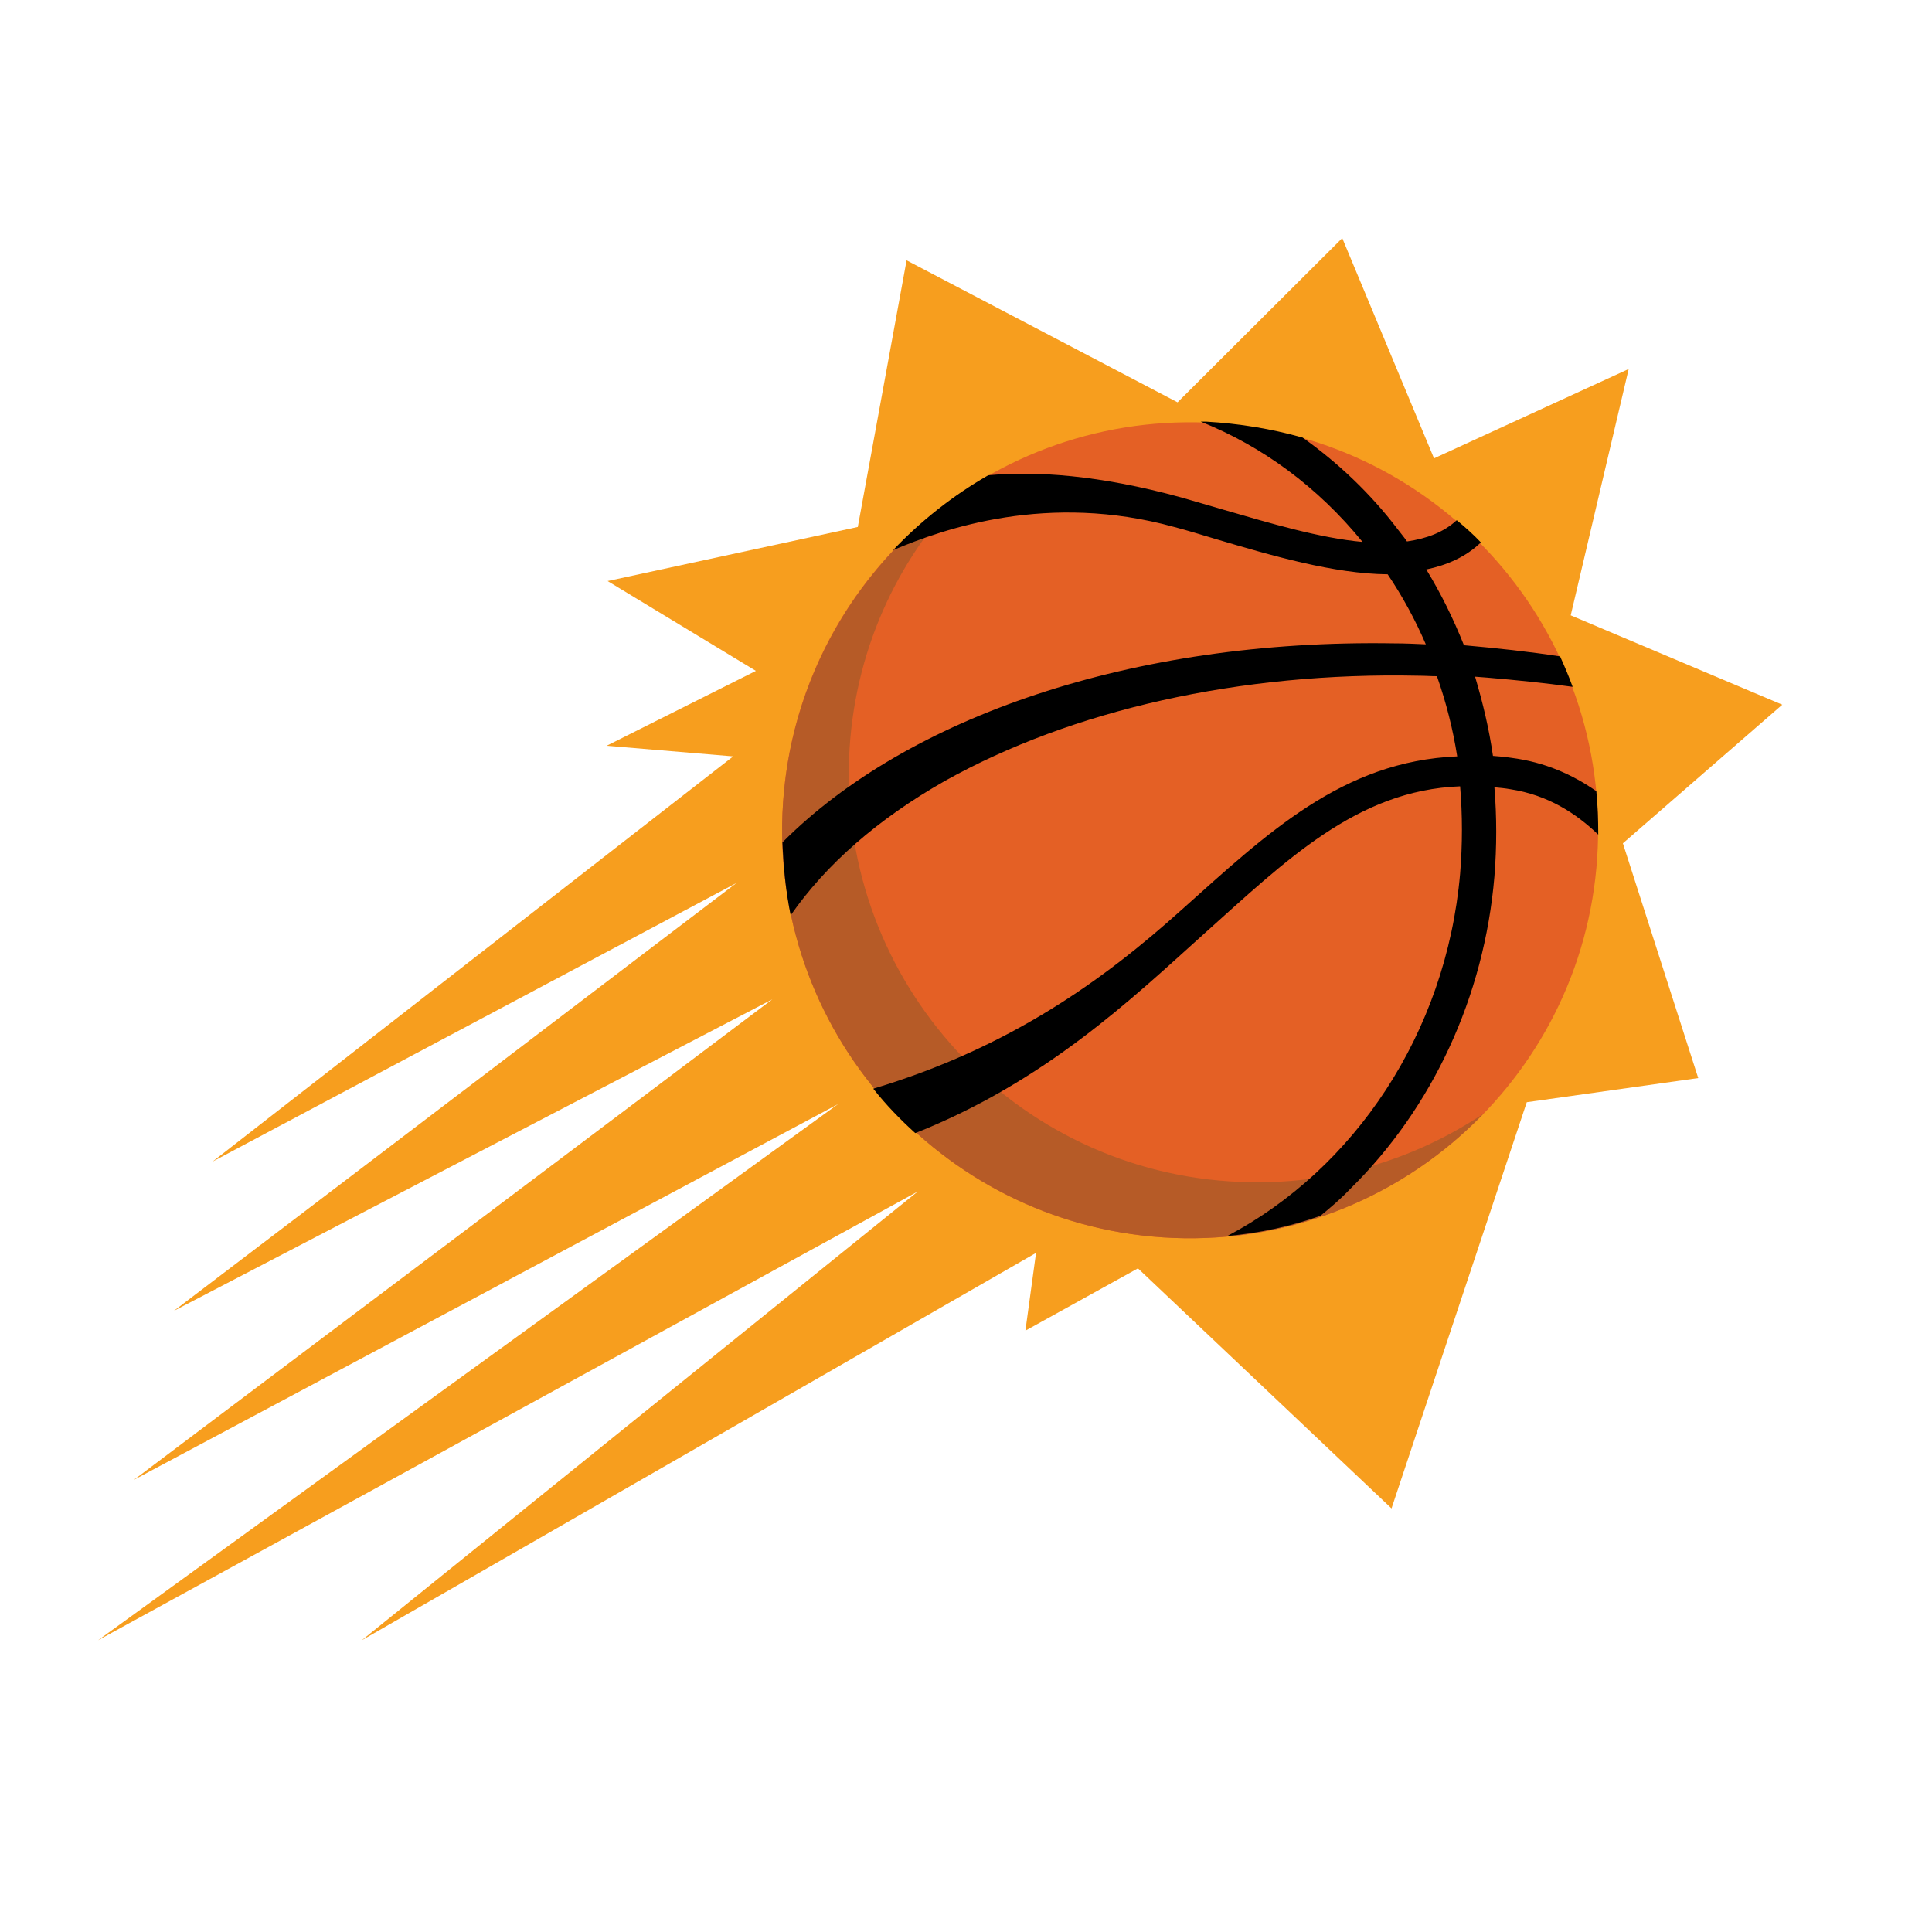
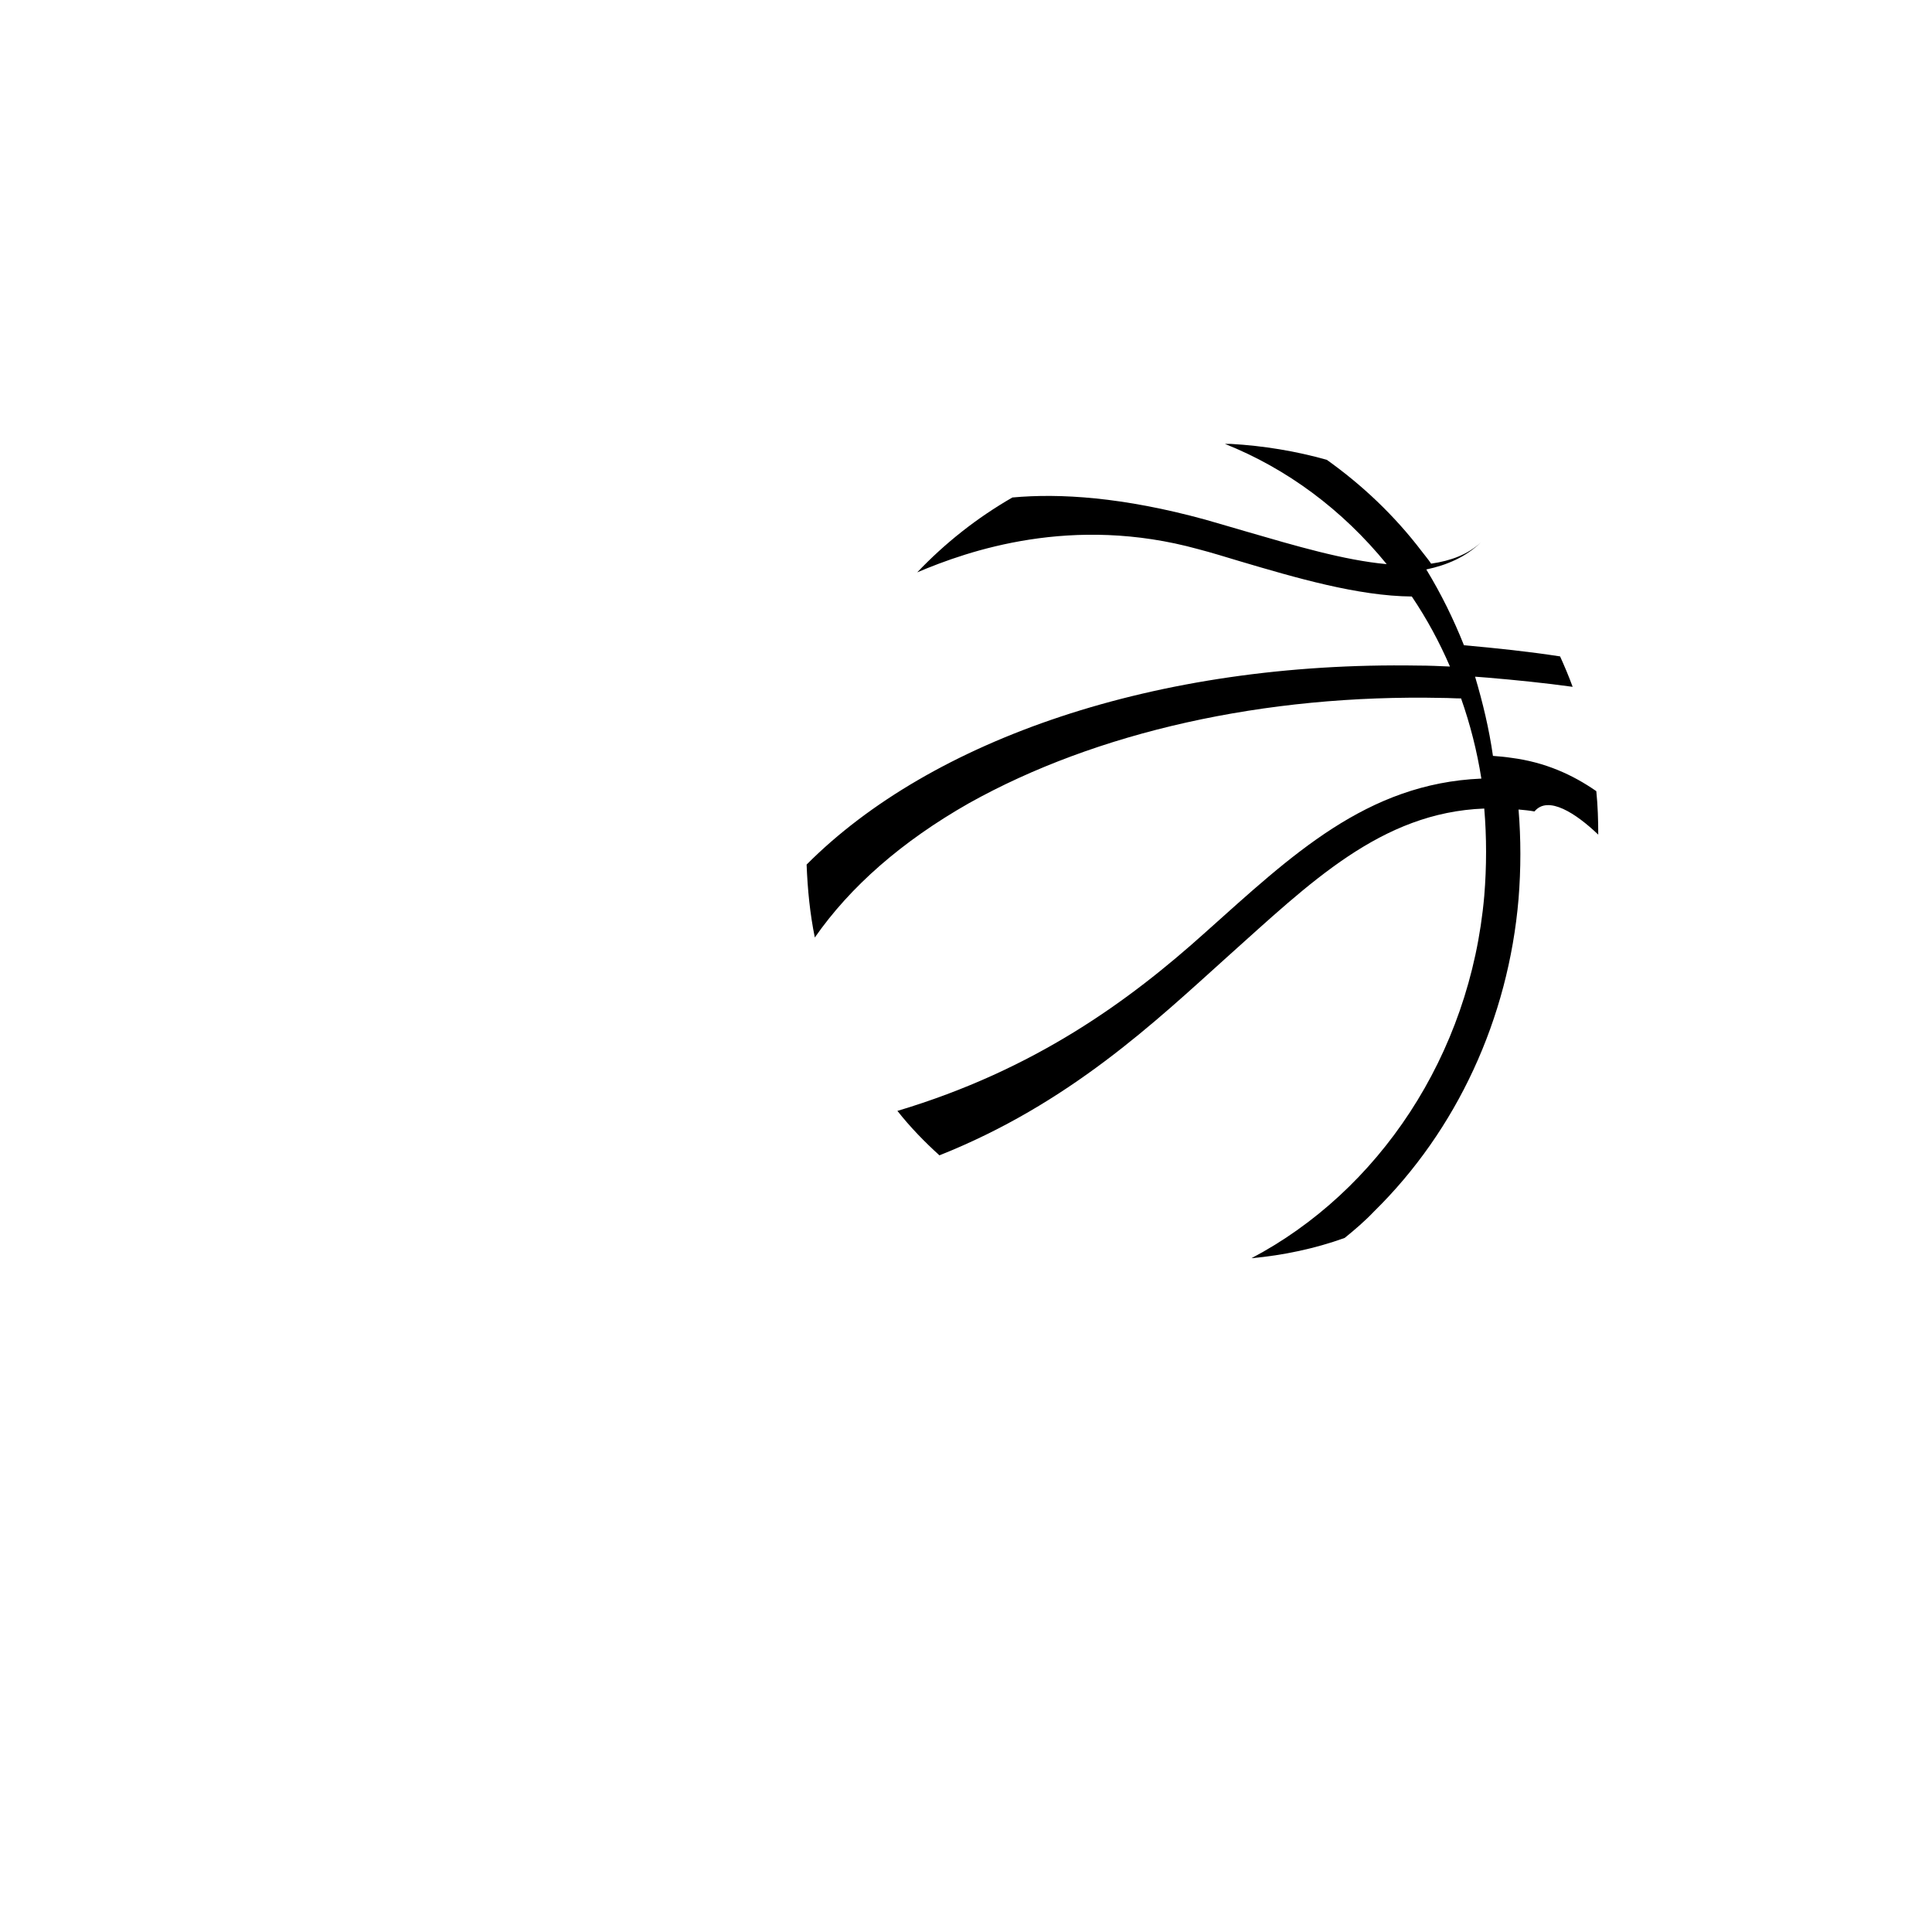
<svg xmlns="http://www.w3.org/2000/svg" version="1.1" id="Layer_2" x="0px" y="0px" viewBox="0 0 400 400" style="enable-background:new 0 0 400 400;" xml:space="preserve">
  <style type="text/css">
	.st0{fill:#F79E1E;}
	.st1{fill:#E46025;}
	.st2{fill:#B65B27;}
</style>
  <g id="Layer_2_1_">
-     <polygon class="st0" points="20.3,339.6 190,246.7 74.9,339.6 214.5,259.4 212.3,275.5 235.6,262.6 288.1,312.3 316.1,228.2    351.6,223.2 336,174.6 369,145.9 325.2,127.4 337.2,76.4 296.9,94.9 277.9,49.3 243.8,83.3 187.7,53.9 177.6,109.1 125.8,120.3    156.5,138.9 125.6,154.4 151.8,156.6 44,240.5 152.5,182.8 36,271.4 159.9,206.9 27.7,306.4 173.5,228.6  " />
-     <path class="st1" d="M330.8,175.4c-1.9,46.6-41.3,82.8-87.9,80.9c-46.6-1.9-82.8-41.3-80.9-87.9s41.3-82.8,87.9-80.9   C296.5,89.4,332.7,128.7,330.8,175.4" />
-     <path class="st2" d="M256.7,244.7c-46.6-1.9-82.8-41.3-80.9-87.9c0.9-21.6,9.8-40.9,23.8-55.2c-21.7,14.5-36.4,38.8-37.6,66.8   c-1.9,46.6,34.3,86,80.9,87.9c25,1,48-8.9,64.2-25.7C292.7,240.2,275.3,245.5,256.7,244.7" />
-     <path d="M330.9,172.8c0-3-0.1-6-0.4-9c-4.9-3.4-10.6-6-17.6-6.9c-1.3-0.2-2.5-0.3-3.8-0.4c-0.8-5.6-2.1-11-3.7-16.4   c0.9,0.1,1.7,0.1,2.6,0.2c5.9,0.5,11.8,1.1,17.6,1.9c-0.8-2.2-1.7-4.3-2.6-6.3c-6.5-1-13.1-1.7-19.8-2.3h-0.1   c-2.2-5.5-4.7-10.6-7.8-15.7c4.3-0.9,8.2-2.6,11.3-5.6c-1.5-1.6-3.3-3.2-5-4.6c-2.7,2.5-6.2,3.8-10.3,4.4c-0.6-0.9-1.3-1.7-1.9-2.5   c-5.7-7.5-12.4-13.8-19.7-19c-6.4-1.8-13-2.9-19.9-3.3c-0.4,0-0.7,0-1.2,0c12.8,5.1,24.3,13.6,33.5,24.9   c-8.8-0.8-18.9-3.8-28.9-6.7c-3-0.9-5.9-1.7-8.6-2.5c-17.1-4.7-30.2-5.5-40-4.6c-7.3,4.2-13.9,9.4-19.7,15.5   c10.6-4.5,32.1-12,58.2-4.8c2.7,0.7,5.6,1.6,8.6,2.5c11.5,3.4,24.4,7.2,35.6,7.3c3.1,4.6,5.7,9.4,7.9,14.5   c-2.2-0.1-4.4-0.2-6.6-0.2c-54.2-0.9-100.8,15.3-126.6,41.2c0.2,5.2,0.7,10.2,1.7,15.1c7.3-10.5,18-19.9,31.9-27.8   c26.3-14.7,61.1-22.6,98.1-21.8c1.3,0,2.5,0.1,3.8,0.1c1.9,5.4,3.3,10.9,4.2,16.6c-23.8,1-39.3,15.9-57.1,31.8   c-15.9,14.3-35.4,28.5-63.8,37c2.6,3.3,5.6,6.4,8.7,9.2c26.9-10.7,44.6-27.6,59.6-41.1c17.1-15.3,31.8-29.9,53.2-30.7   c0.5,5.9,0.5,12,0,18.1c-2.9,33.1-22,61.2-48.2,75c6.6-0.6,13.2-2,19.3-4.2c2.1-1.7,4.2-3.5,6.1-5.5c17.1-16.8,27.8-39.9,29.9-64.7   c0.5-6.2,0.5-12.4,0-18.5c1.1,0.1,2.2,0.2,3.3,0.4C320.5,164.6,326.3,168.4,330.9,172.8" />
+     <path d="M330.9,172.8c0-3-0.1-6-0.4-9c-4.9-3.4-10.6-6-17.6-6.9c-1.3-0.2-2.5-0.3-3.8-0.4c-0.8-5.6-2.1-11-3.7-16.4   c0.9,0.1,1.7,0.1,2.6,0.2c5.9,0.5,11.8,1.1,17.6,1.9c-0.8-2.2-1.7-4.3-2.6-6.3c-6.5-1-13.1-1.7-19.8-2.3h-0.1   c-2.2-5.5-4.7-10.6-7.8-15.7c4.3-0.9,8.2-2.6,11.3-5.6c-2.7,2.5-6.2,3.8-10.3,4.4c-0.6-0.9-1.3-1.7-1.9-2.5   c-5.7-7.5-12.4-13.8-19.7-19c-6.4-1.8-13-2.9-19.9-3.3c-0.4,0-0.7,0-1.2,0c12.8,5.1,24.3,13.6,33.5,24.9   c-8.8-0.8-18.9-3.8-28.9-6.7c-3-0.9-5.9-1.7-8.6-2.5c-17.1-4.7-30.2-5.5-40-4.6c-7.3,4.2-13.9,9.4-19.7,15.5   c10.6-4.5,32.1-12,58.2-4.8c2.7,0.7,5.6,1.6,8.6,2.5c11.5,3.4,24.4,7.2,35.6,7.3c3.1,4.6,5.7,9.4,7.9,14.5   c-2.2-0.1-4.4-0.2-6.6-0.2c-54.2-0.9-100.8,15.3-126.6,41.2c0.2,5.2,0.7,10.2,1.7,15.1c7.3-10.5,18-19.9,31.9-27.8   c26.3-14.7,61.1-22.6,98.1-21.8c1.3,0,2.5,0.1,3.8,0.1c1.9,5.4,3.3,10.9,4.2,16.6c-23.8,1-39.3,15.9-57.1,31.8   c-15.9,14.3-35.4,28.5-63.8,37c2.6,3.3,5.6,6.4,8.7,9.2c26.9-10.7,44.6-27.6,59.6-41.1c17.1-15.3,31.8-29.9,53.2-30.7   c0.5,5.9,0.5,12,0,18.1c-2.9,33.1-22,61.2-48.2,75c6.6-0.6,13.2-2,19.3-4.2c2.1-1.7,4.2-3.5,6.1-5.5c17.1-16.8,27.8-39.9,29.9-64.7   c0.5-6.2,0.5-12.4,0-18.5c1.1,0.1,2.2,0.2,3.3,0.4C320.5,164.6,326.3,168.4,330.9,172.8" />
  </g>
</svg>